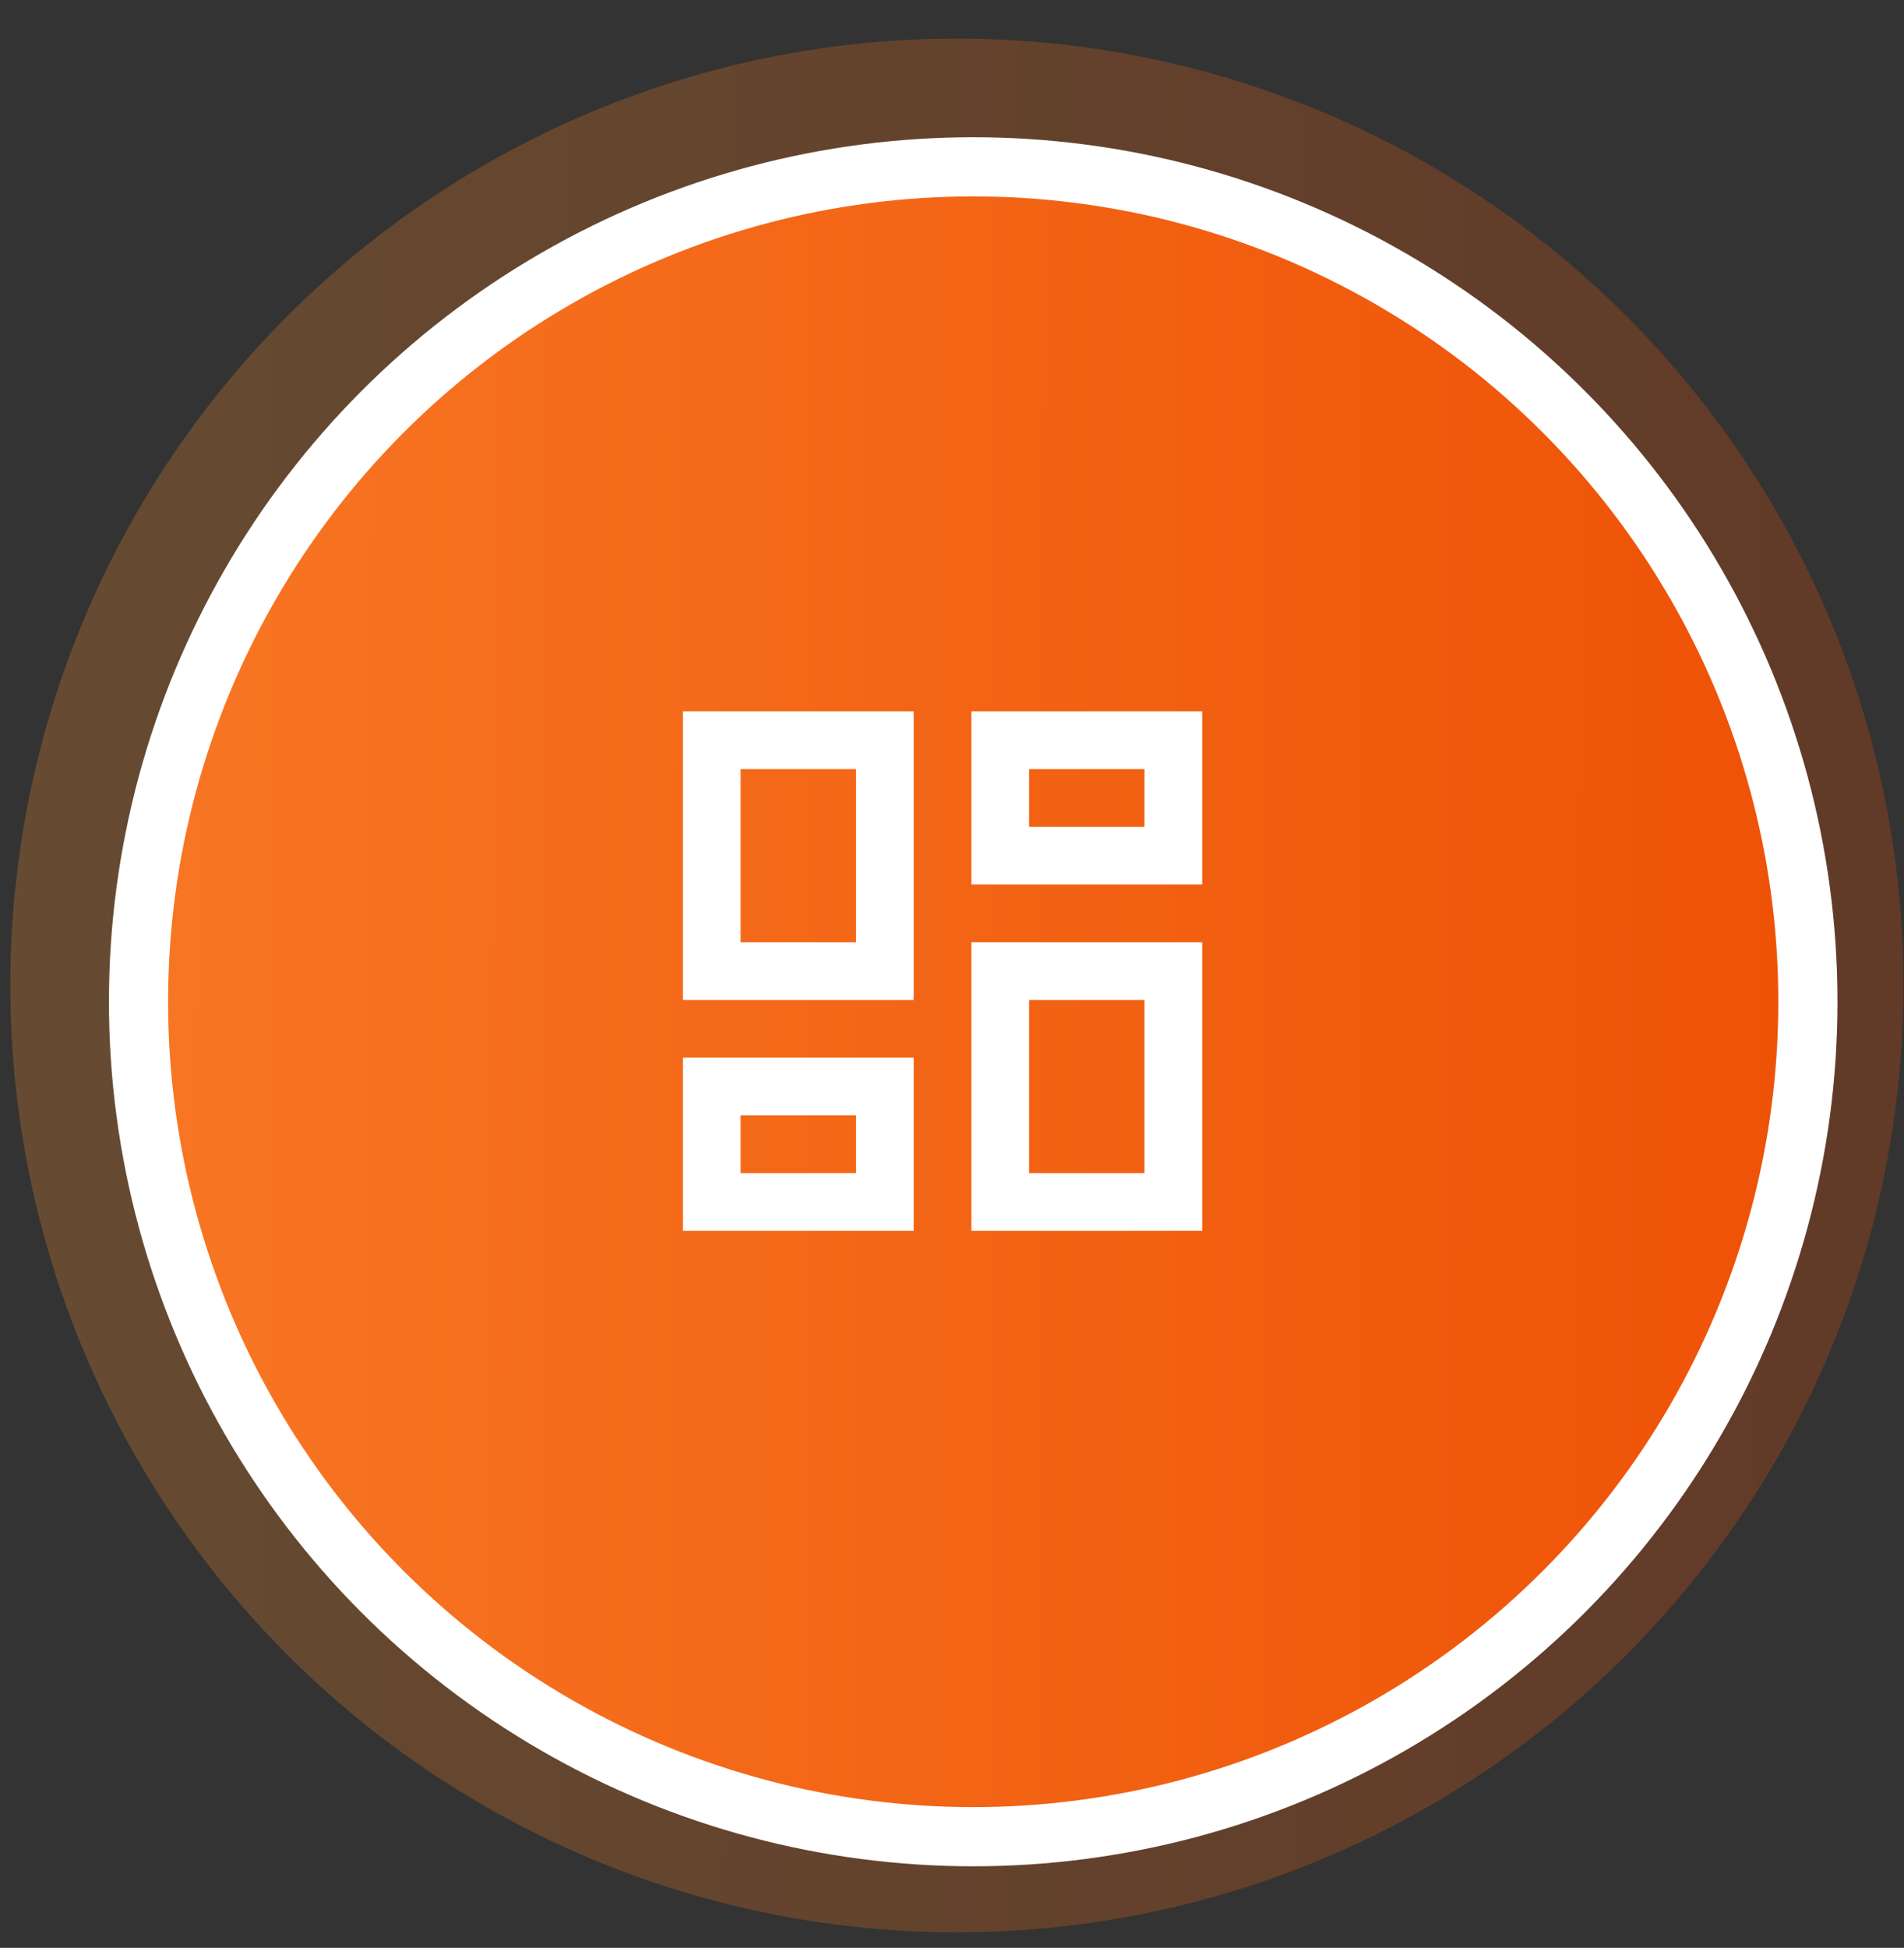
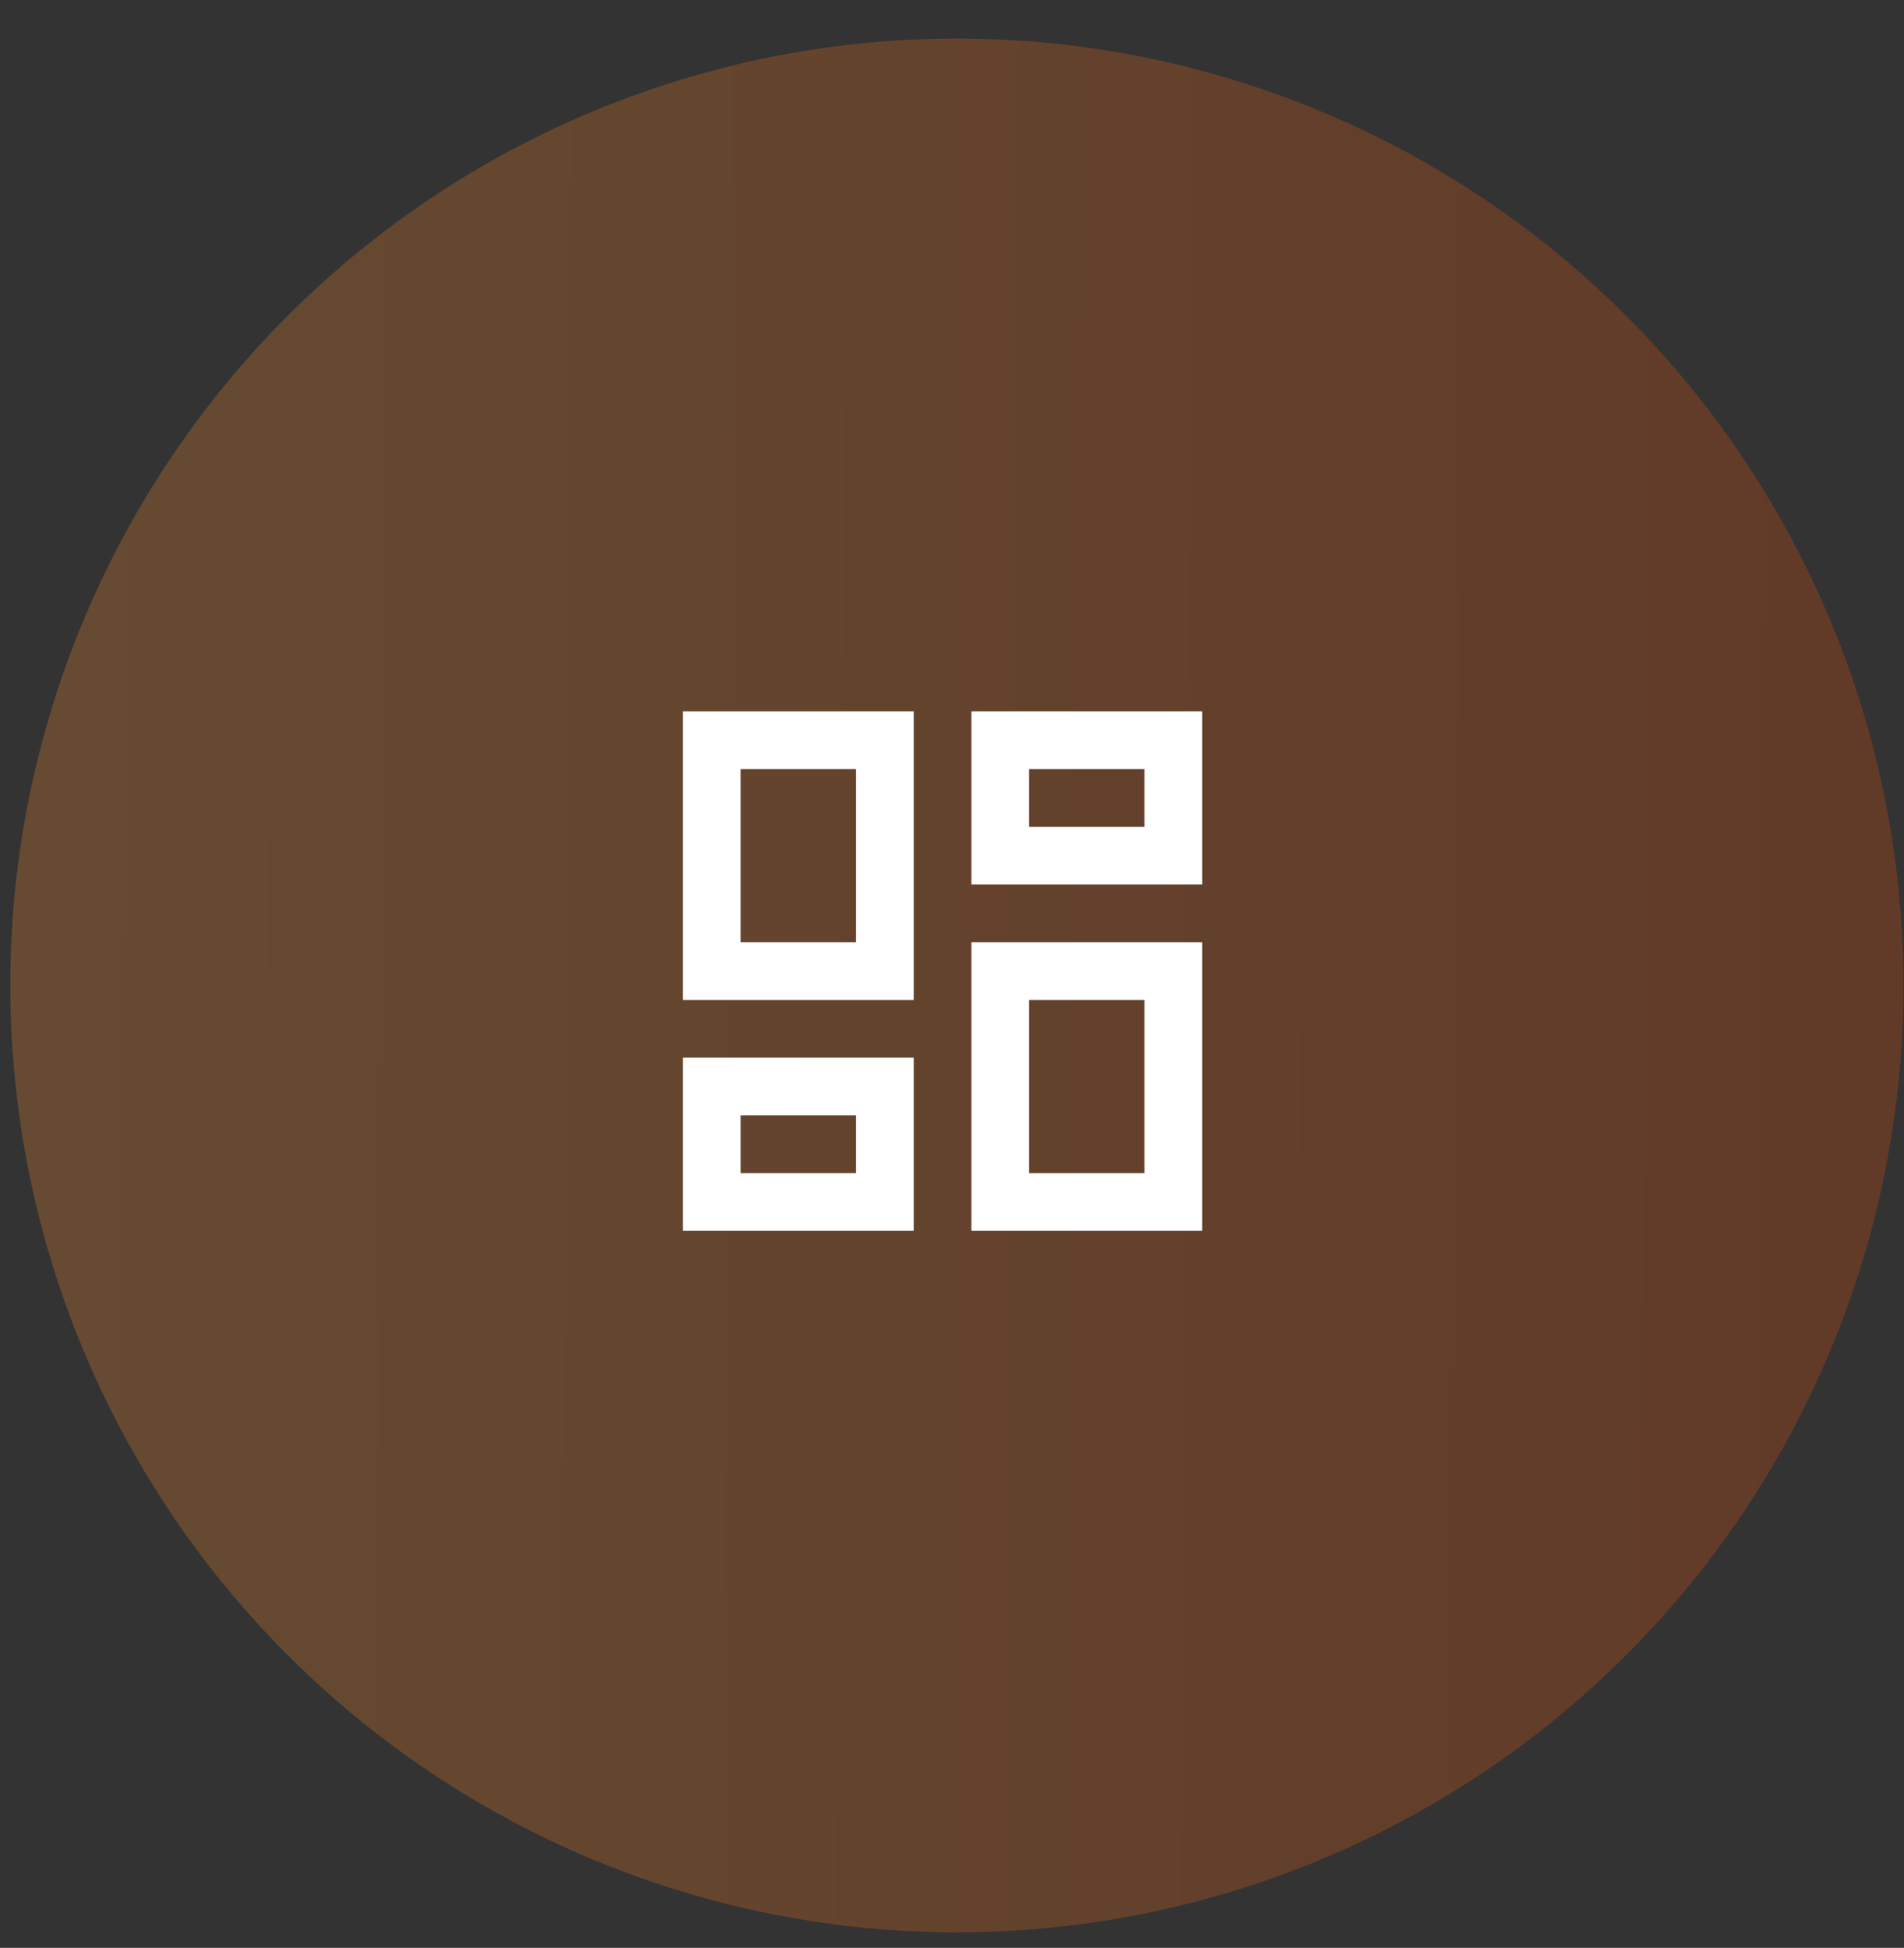
<svg xmlns="http://www.w3.org/2000/svg" width="44" height="45" viewBox="0 0 44 45" fill="none">
  <rect x="0" y="0" width="44" height="45" fill="#333333" stroke="none" />
  <circle cx="22.113" cy="22.766" r="21.875" fill="url(#paint0_linear_3818_4679)" fill-opacity="0.25" />
-   <circle cx="22.49" cy="23.143" r="19.289" fill="url(#paint1_linear_3818_4679)" stroke="white" stroke-width="1.367" />
-   <path d="M22.448 20.435V16.435H27.782V20.435H22.448ZM15.782 23.101V16.435H21.115V23.101H15.782ZM22.448 28.435V21.768H27.782V28.435H22.448ZM15.782 28.435V24.435H21.115V28.435H15.782ZM17.115 21.768H19.782V17.768H17.115V21.768ZM23.782 27.101H26.448V23.101H23.782V27.101ZM23.782 19.101H26.448V17.768H23.782V19.101ZM17.115 27.101H19.782V25.768H17.115V27.101Z" fill="white" />
+   <path d="M22.448 20.435V16.435H27.782V20.435H22.448ZM15.782 23.101V16.435H21.115V23.101H15.782ZM22.448 28.435V21.768H27.782V28.435H22.448M15.782 28.435V24.435H21.115V28.435H15.782ZM17.115 21.768H19.782V17.768H17.115V21.768ZM23.782 27.101H26.448V23.101H23.782V27.101ZM23.782 19.101H26.448V17.768H23.782V19.101ZM17.115 27.101H19.782V25.768H17.115V27.101Z" fill="white" />
  <defs>
    <linearGradient id="paint0_linear_3818_4679" x1="43.989" y1="20.355" x2="0.239" y2="20.095" gradientUnits="userSpaceOnUse">
      <stop stop-color="#EE5106" />
      <stop offset="1" stop-color="#FF932F" />
    </linearGradient>
    <linearGradient id="paint1_linear_3818_4679" x1="42.333" y1="25.697" x2="-2.722" y2="25.55" gradientUnits="userSpaceOnUse">
      <stop stop-color="#EE5106" />
      <stop offset="1" stop-color="#F97C28" />
    </linearGradient>
  </defs>
</svg>